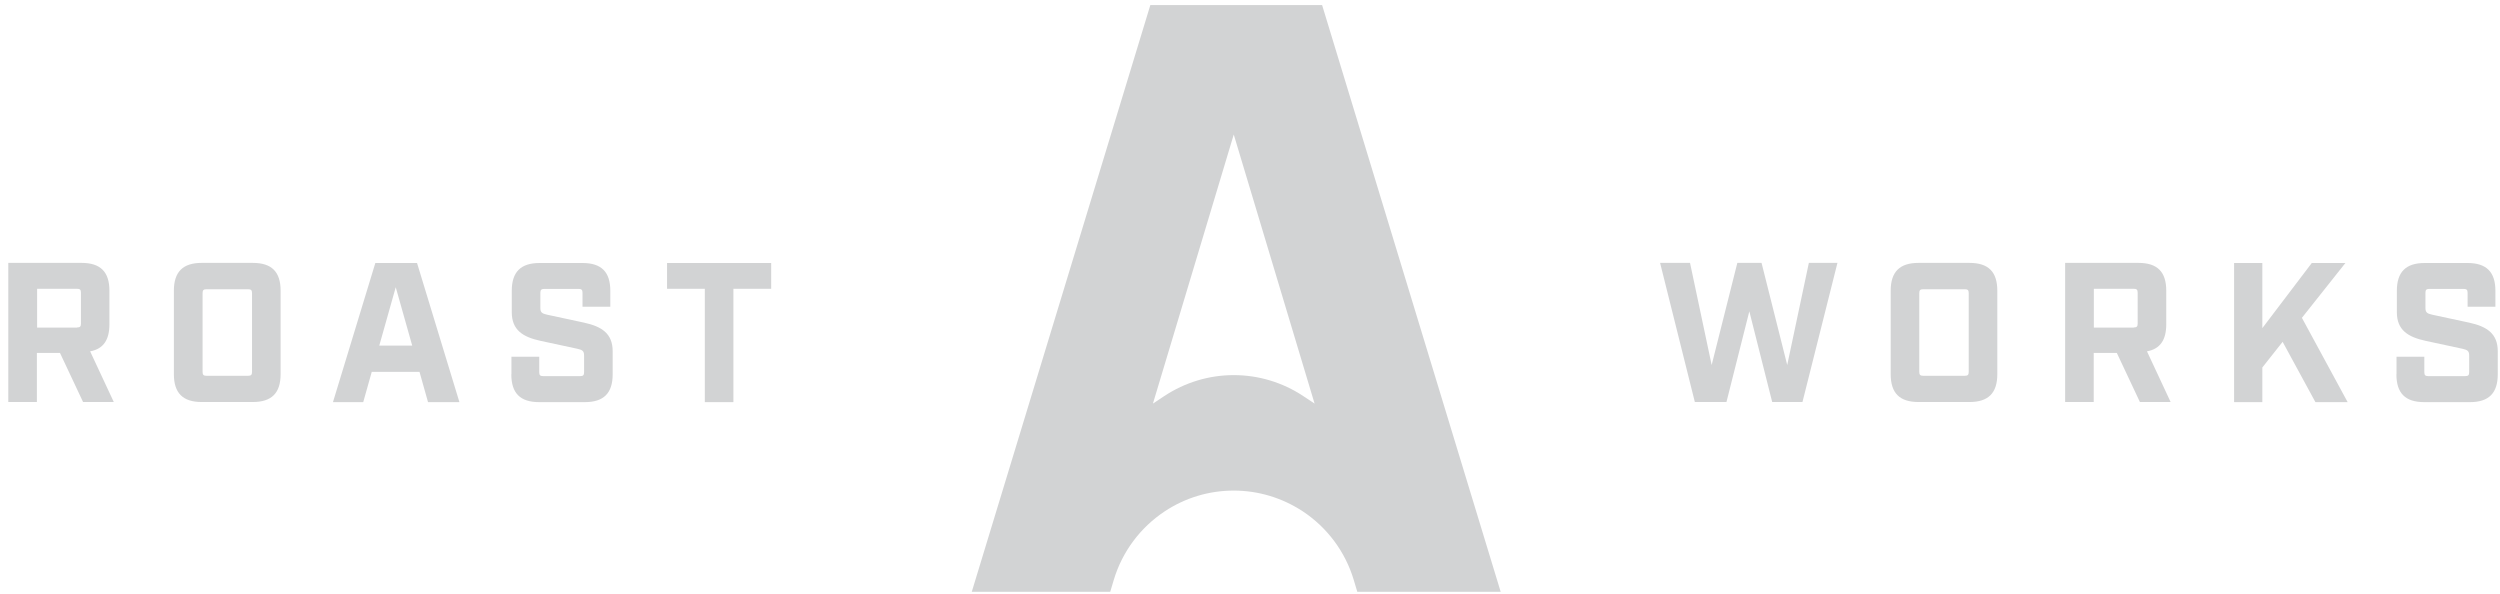
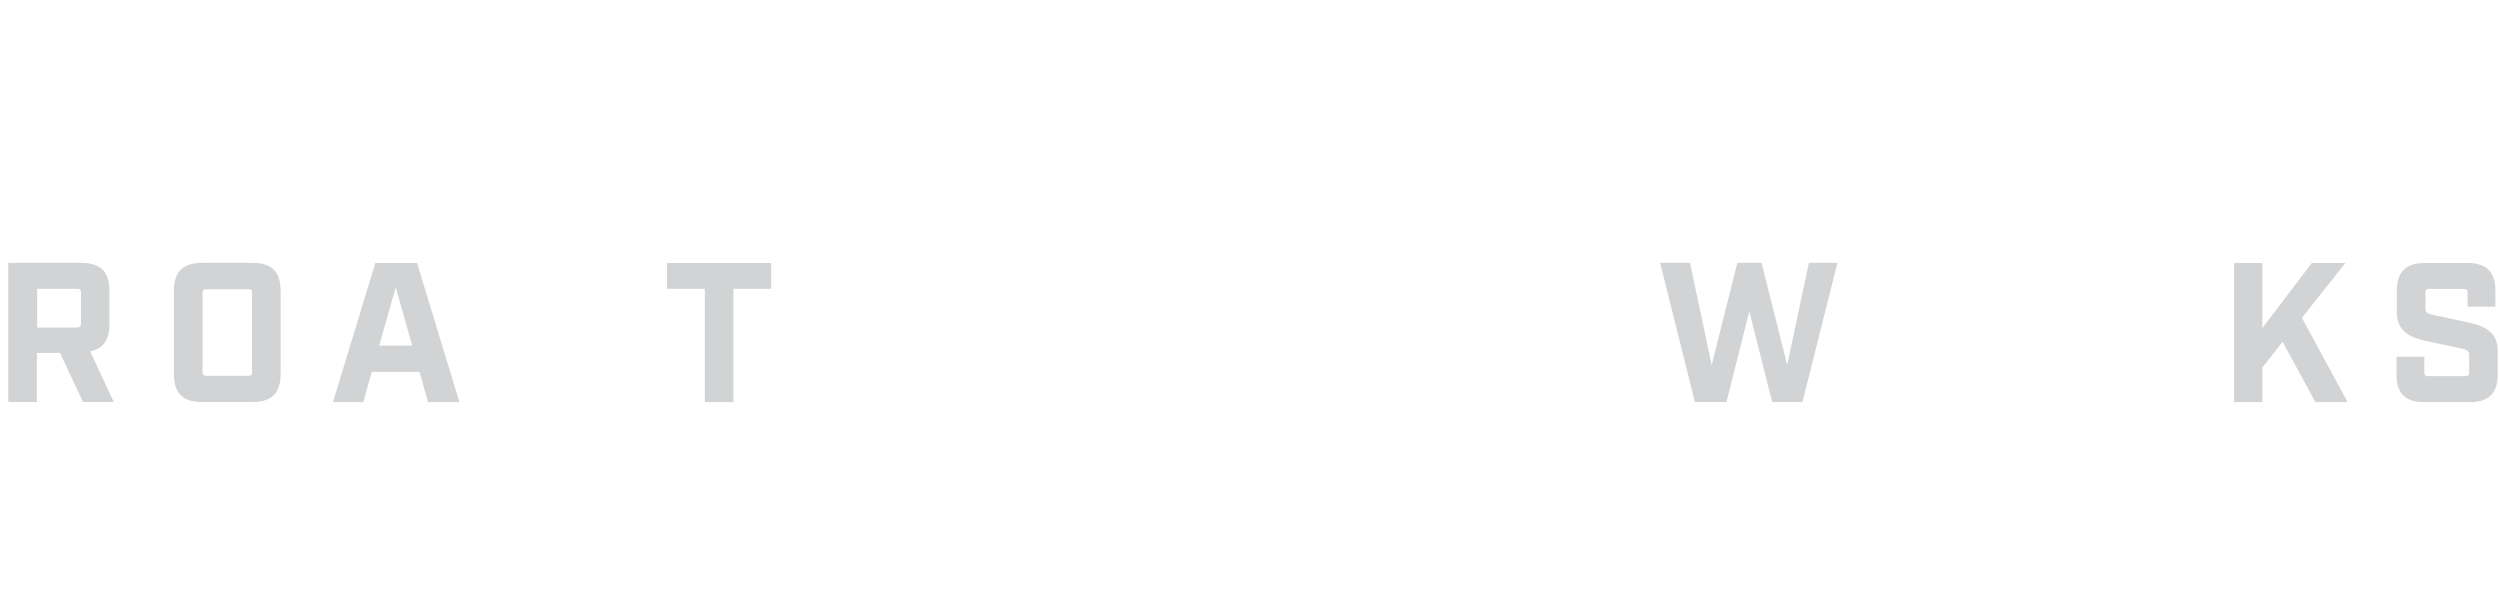
<svg xmlns="http://www.w3.org/2000/svg" fill="none" viewBox="0 0 223 53" height="53" width="223">
  <path fill="#D2D3D4" d="M10.16 35.86H7.41L5.35 31.48H3.29V35.86H0.74V23.45H7.28C8.96 23.45 9.76 24.25 9.76 25.93V28.93C9.76 30.33 9.21 31.13 8.04 31.34L10.15 35.86H10.16ZM6.87 29.21C7.14 29.21 7.22 29.12 7.22 28.86V26.11C7.22 25.84 7.13 25.76 6.87 25.76H3.31V29.22H6.87V29.21Z" />
  <path fill="#D2D3D4" d="M15.51 33.38V25.93C15.51 24.25 16.31 23.45 17.99 23.45H22.55C24.24 23.45 25.03 24.25 25.03 25.93V33.38C25.03 35.06 24.23 35.86 22.55 35.86H17.99C16.31 35.86 15.51 35.06 15.51 33.38ZM22.13 33.52C22.4 33.52 22.48 33.43 22.48 33.17V26.15C22.48 25.88 22.39 25.8 22.13 25.8H18.42C18.15 25.8 18.07 25.89 18.07 26.15V33.17C18.07 33.44 18.16 33.52 18.42 33.52H22.13Z" />
  <path fill="#D2D3D4" d="M37.42 33.17H33.16L32.4 35.87H29.7L33.48 23.46H37.2L40.98 35.87H38.18L37.42 33.17ZM36.77 30.83L35.3 25.62L33.83 30.83H36.77Z" />
-   <path fill="#D2D3D4" d="M45.62 33.38V31.82H48.1V33.2C48.1 33.47 48.19 33.55 48.45 33.55H51.75C52.02 33.55 52.1 33.46 52.1 33.2V31.71C52.1 31.32 51.96 31.21 51.5 31.11L48.2 30.4C46.64 30.06 45.65 29.44 45.65 27.85V25.94C45.65 24.26 46.45 23.46 48.13 23.46H51.96C53.65 23.46 54.44 24.26 54.44 25.94V27.36H51.96V26.12C51.96 25.85 51.87 25.77 51.61 25.77H48.56C48.29 25.77 48.2 25.86 48.2 26.12V27.47C48.2 27.86 48.34 27.97 48.8 28.07L52.1 28.78C53.66 29.12 54.65 29.74 54.65 31.33V33.39C54.65 35.07 53.85 35.87 52.17 35.87H48.09C46.4 35.87 45.61 35.07 45.61 33.39L45.62 33.38Z" />
  <path fill="#D2D3D4" d="M62.87 25.76H59.5V23.46H68.79V25.76H65.42V35.87H62.87V25.76Z" />
  <path fill="#D2D3D4" d="M148.09 23.45H150.75L152.68 32.56L154.97 23.45H157.13L159.42 32.56L161.35 23.45H163.9L160.78 35.86H158.08L156.04 27.77L154 35.86H151.18L148.08 23.45H148.09Z" />
-   <path fill="#D2D3D4" d="M168.65 33.38V25.93C168.65 24.25 169.45 23.45 171.13 23.45H175.68C177.37 23.45 178.16 24.25 178.16 25.93V33.38C178.16 35.06 177.36 35.86 175.68 35.86H171.13C169.44 35.86 168.65 35.06 168.65 33.38ZM175.26 33.52C175.53 33.52 175.61 33.43 175.61 33.17V26.15C175.61 25.88 175.52 25.8 175.26 25.8H171.55C171.28 25.8 171.2 25.89 171.2 26.15V33.17C171.2 33.44 171.29 33.52 171.55 33.52H175.26Z" />
-   <path fill="#D2D3D4" d="M193.63 35.86H190.88L188.82 31.48H186.76V35.86H184.21V23.45H190.75C192.44 23.45 193.23 24.25 193.23 25.93V28.93C193.23 30.33 192.68 31.13 191.51 31.34L193.62 35.86H193.63ZM190.33 29.21C190.6 29.21 190.68 29.12 190.68 28.86V26.11C190.68 25.84 190.59 25.76 190.33 25.76H186.77V29.22H190.33V29.21Z" />
  <path fill="#D2D3D4" d="M206.53 35.86L203.61 30.49L201.8 32.78V35.87H199.28V23.46H201.8V29.27L206.21 23.46H209.21L205.33 28.35L209.41 35.87H206.54L206.53 35.86Z" />
  <path fill="#D2D3D4" d="M213.77 33.38V31.82H216.25V33.2C216.25 33.47 216.34 33.55 216.6 33.55H219.9C220.17 33.55 220.25 33.46 220.25 33.2V31.71C220.25 31.32 220.11 31.21 219.65 31.11L216.35 30.4C214.79 30.06 213.8 29.44 213.8 27.85V25.94C213.8 24.26 214.6 23.46 216.28 23.46H220.11C221.79 23.46 222.59 24.26 222.59 25.94V27.36H220.11V26.12C220.11 25.85 220.02 25.77 219.75 25.77H216.7C216.43 25.77 216.35 25.86 216.35 26.12V27.47C216.35 27.86 216.49 27.97 216.95 28.07L220.25 28.78C221.81 29.12 222.8 29.74 222.8 31.33V33.39C222.8 35.07 222 35.87 220.32 35.87H216.24C214.55 35.87 213.76 35.07 213.76 33.39L213.77 33.38Z" />
-   <path fill="#D2D3D4" d="M121.071 52.79L120.751 51.72C120.001 49.22 118.391 47.06 116.221 45.62C114.381 44.41 112.251 43.76 110.051 43.76C107.851 43.76 105.721 44.4 103.881 45.62C101.711 47.06 100.101 49.22 99.351 51.72L99.031 52.79H86.681L102.611 0.45H117.931L133.861 52.79H121.081H121.071ZM102.841 36L103.851 35.33C105.701 34.11 107.841 33.46 110.051 33.46C112.261 33.46 114.411 34.11 116.251 35.33L117.261 36L110.051 12L102.841 36Z" />
</svg>